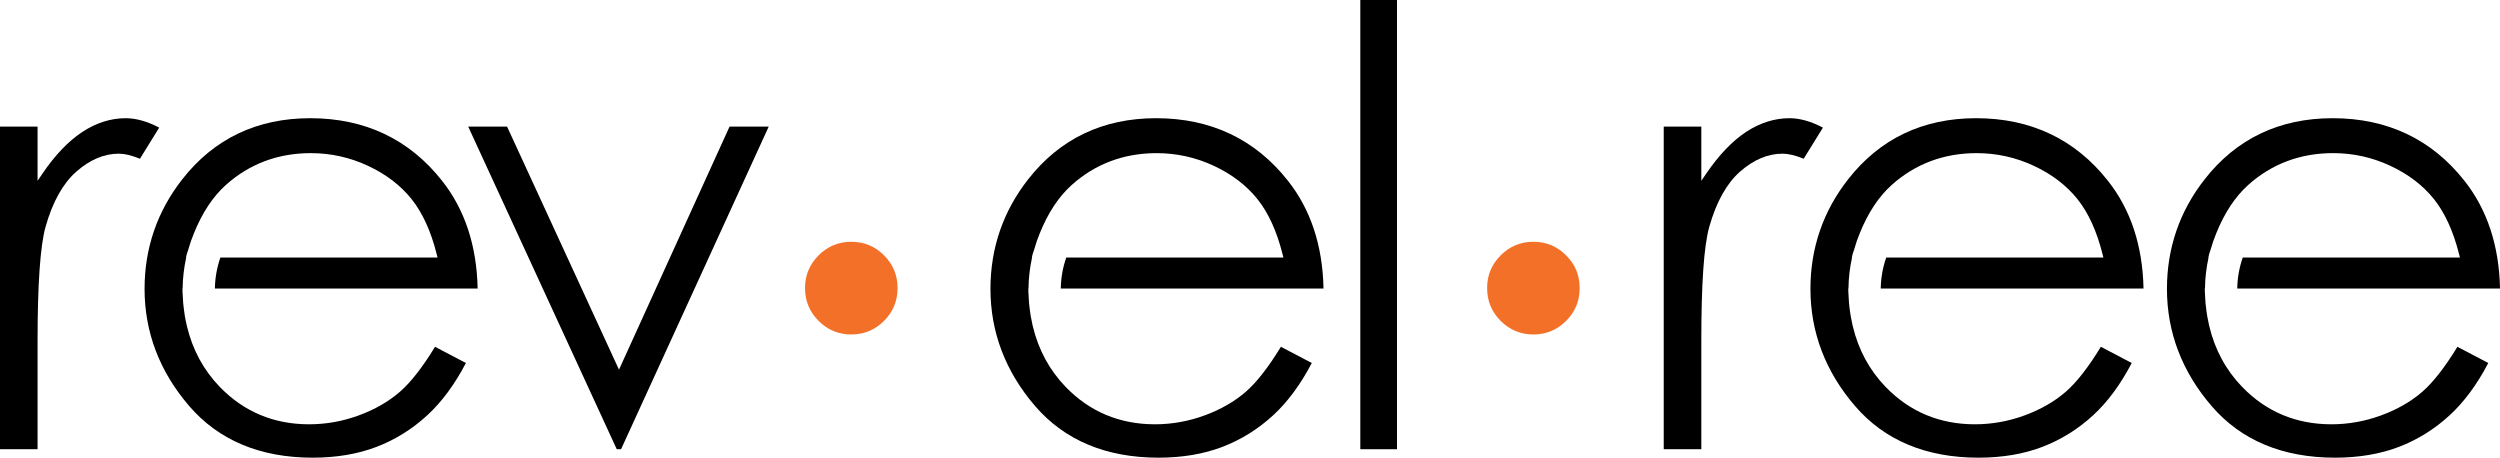
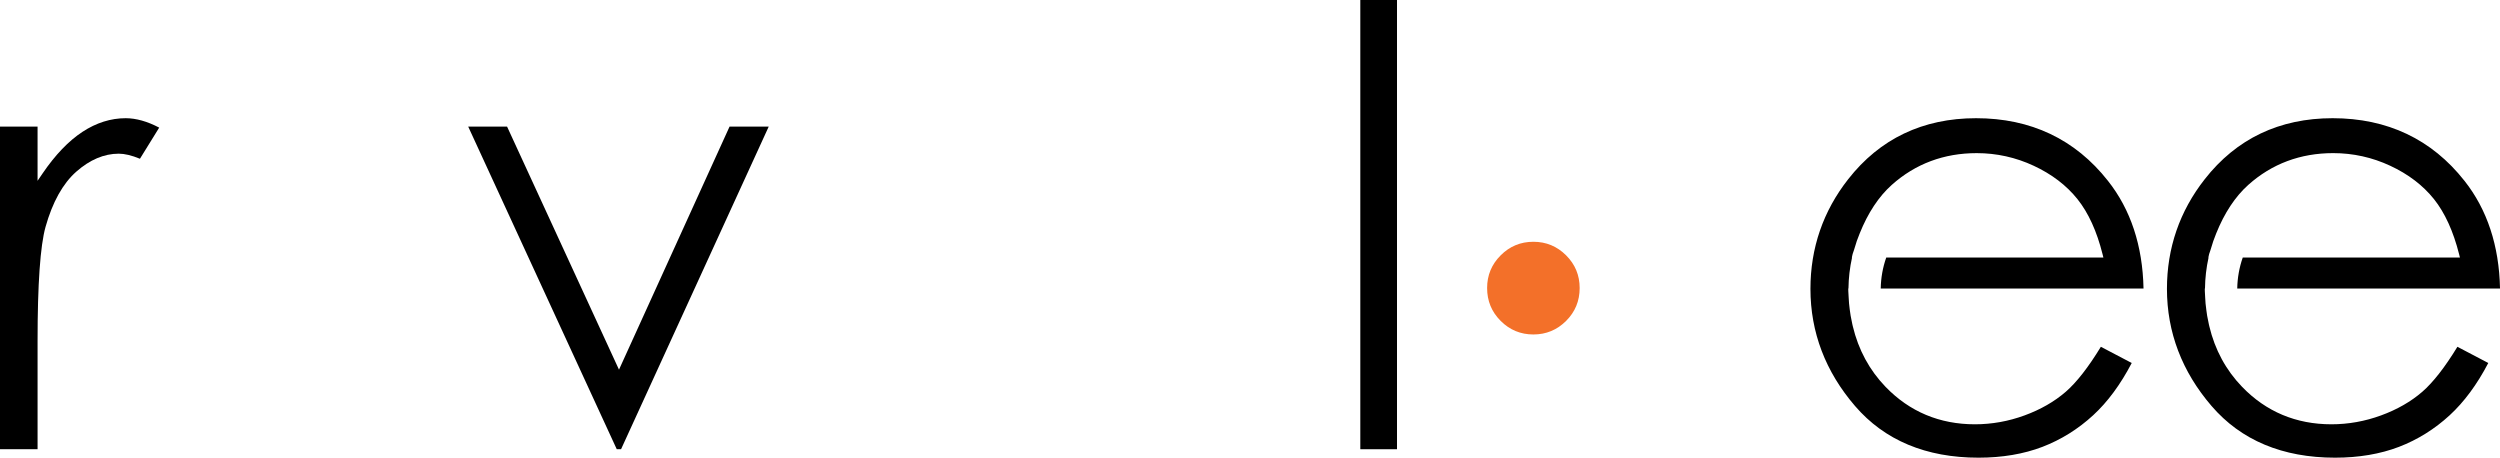
<svg xmlns="http://www.w3.org/2000/svg" version="1.1" id="Layer_1" x="0px" y="0px" width="250.67px" height="45.891px" viewBox="0 0 250.67 45.891" enable-background="new 0 0 250.67 45.891" xml:space="preserve">
  <g>
-     <path fill="#F37029" d="M85.358,24.242c1.279,0,2.375,0.453,3.28,1.359c0.91,0.908,1.361,2,1.361,3.279   c0,1.293-0.452,2.389-1.361,3.297c-0.905,0.906-2.001,1.359-3.28,1.359c-1.279,0-2.373-0.453-3.278-1.359   c-0.907-0.908-1.362-2.004-1.362-3.297c0-1.279,0.455-2.371,1.362-3.279C82.985,24.695,84.079,24.242,85.358,24.242z" />
    <path fill="#F37029" d="M153.75,24.242c1.278,0,2.371,0.453,3.28,1.359c0.908,0.908,1.36,2,1.36,3.279   c0,1.293-0.452,2.389-1.36,3.297c-0.909,0.906-2.002,1.359-3.28,1.359c-1.281,0-2.376-0.453-3.279-1.359   c-0.91-0.908-1.361-2.004-1.361-3.297c0-1.279,0.451-2.371,1.361-3.279C151.374,24.695,152.469,24.242,153.75,24.242z" />
    <path d="M12.603,11.852c-1.491,0-2.946,0.459-4.324,1.361c-1.394,0.912-2.742,2.316-4.007,4.176l-0.505,0.74v-5.432H0v32.346h3.767   v-10.85c0-5.701,0.269-9.551,0.799-11.443c0.696-2.479,1.731-4.34,3.076-5.531c1.357-1.199,2.792-1.809,4.265-1.809   c0.591,0,1.289,0.166,2.125,0.508l1.93-3.121C14.769,12.17,13.64,11.852,12.603,11.852z" />
    <polygon points="46.947,12.697 61.841,45.043 62.272,45.043 77.077,12.697 73.15,12.697 62.065,37.066 50.844,12.697  " />
    <rect x="136.396" width="3.679" height="45.043" />
-     <path d="M179.425,11.852c-1.488,0-2.943,0.459-4.326,1.361c-1.391,0.912-2.738,2.318-4.006,4.176l-0.505,0.74v-5.432h-3.769v32.346   h3.769v-10.85c0-5.787,0.261-9.529,0.797-11.443c0.697-2.48,1.732-4.34,3.075-5.531c1.357-1.199,2.793-1.809,4.269-1.809   c0.59,0,1.287,0.166,2.123,0.508l1.93-3.121C181.589,12.17,180.461,11.852,179.425,11.852z" />
-     <path d="M44.326,18.129c-3.28-4.166-7.729-6.277-13.222-6.277c-5.33,0-9.645,2.059-12.823,6.121   c-2.512,3.201-3.786,6.898-3.786,10.99c0,4.346,1.505,8.297,4.474,11.746c2.958,3.438,7.124,5.182,12.38,5.182   c2.376,0,4.532-0.365,6.407-1.084c1.873-0.717,3.583-1.783,5.085-3.168c1.449-1.328,2.751-3.09,3.874-5.242l-3.096-1.625   c-1.243,2.043-2.427,3.561-3.521,4.512c-1.137,0.986-2.526,1.783-4.129,2.369c-1.609,0.592-3.286,0.891-4.983,0.891   c-3.531,0-6.542-1.262-8.95-3.752c-1.621-1.678-2.727-3.721-3.29-6.07l-0.043-0.199c-0.066-0.283-0.124-0.566-0.172-0.857   c-0.031-0.18-0.055-0.361-0.077-0.547c-0.03-0.225-0.061-0.453-0.083-0.691l-0.034-0.553c-0.017-0.221-0.033-0.438-0.037-0.664   l-0.005-0.281h0.017c0.012-1.043,0.133-2.084,0.359-3.105h-0.02l0.079-0.354c0.022-0.076,0.047-0.146,0.073-0.215   c0.021-0.059,0.043-0.115,0.061-0.178c0.189-0.658,0.372-1.188,0.573-1.668c0.826-2.059,1.91-3.701,3.221-4.873   c2.362-2.111,5.226-3.182,8.511-3.182c1.994,0,3.917,0.426,5.716,1.266c1.808,0.84,3.282,1.965,4.381,3.34   c1.097,1.369,1.945,3.227,2.52,5.52l0.086,0.344H22.097c-0.347,0.99-0.532,2.033-0.551,3.105h26.346   C47.805,24.639,46.606,21.006,44.326,18.129z" />
-     <path d="M129.142,18.129c-3.28-4.166-7.729-6.277-13.222-6.277c-5.33,0-9.645,2.059-12.823,6.121   c-2.512,3.199-3.786,6.896-3.786,10.99c0,4.346,1.505,8.297,4.473,11.746c2.958,3.438,7.125,5.182,12.382,5.182   c2.372,0,4.527-0.365,6.405-1.084c1.869-0.717,3.58-1.781,5.087-3.168c1.451-1.334,2.753-3.096,3.873-5.242l-3.098-1.625   c-1.248,2.049-2.432,3.566-3.521,4.512c-1.137,0.986-2.526,1.783-4.129,2.369c-1.61,0.592-3.287,0.891-4.983,0.891   c-3.534,0-6.545-1.262-8.95-3.752c-1.621-1.678-2.728-3.721-3.288-6.07l-0.046-0.191c-0.066-0.291-0.124-0.576-0.172-0.865   c-0.032-0.178-0.055-0.359-0.077-0.547l-0.011-0.078c-0.027-0.203-0.055-0.406-0.073-0.615l-0.034-0.562   c-0.016-0.217-0.032-0.43-0.036-0.652l-0.005-0.281h0.017c0.012-1.039,0.132-2.08,0.357-3.105h-0.021l0.082-0.354   c0.022-0.078,0.048-0.146,0.074-0.217c0.021-0.059,0.042-0.115,0.061-0.176c0.188-0.66,0.371-1.189,0.572-1.668   c0.826-2.061,1.91-3.701,3.221-4.873c2.362-2.111,5.224-3.182,8.508-3.182c1.996,0,3.92,0.426,5.719,1.266   c1.803,0.838,3.277,1.961,4.381,3.34c1.099,1.373,1.946,3.23,2.521,5.52l0.086,0.344h-21.774c-0.347,0.99-0.532,2.033-0.55,3.105   h26.344C132.621,24.641,131.423,21.008,129.142,18.129z" />
    <path d="M211.357,18.129c-3.28-4.166-7.729-6.277-13.223-6.277c-5.33,0-9.645,2.059-12.823,6.121   c-2.51,3.197-3.782,6.896-3.782,10.99c0,4.348,1.504,8.299,4.471,11.746c2.956,3.438,7.121,5.182,12.38,5.182   c2.373,0,4.529-0.365,6.408-1.084c1.869-0.717,3.58-1.783,5.086-3.168c1.451-1.332,2.752-3.096,3.87-5.242l-3.095-1.625   c-1.248,2.049-2.432,3.566-3.521,4.512c-1.138,0.986-2.527,1.783-4.13,2.369c-1.611,0.592-3.288,0.891-4.982,0.891   c-3.533,0-6.545-1.262-8.951-3.752c-1.62-1.678-2.726-3.721-3.286-6.07c-0.018-0.062-0.035-0.139-0.049-0.209   c-0.063-0.273-0.121-0.557-0.169-0.848c-0.031-0.18-0.056-0.359-0.08-0.545l-0.019-0.146c-0.023-0.182-0.047-0.361-0.062-0.549   c-0.008-0.09-0.013-0.182-0.018-0.273l-0.022-0.35c-0.015-0.195-0.028-0.389-0.033-0.59l-0.007-0.283h0.021   c0.013-1.045,0.133-2.086,0.359-3.105h-0.022l0.082-0.355c0.022-0.076,0.048-0.146,0.072-0.217   c0.021-0.057,0.043-0.115,0.062-0.178c0.198-0.686,0.375-1.201,0.572-1.664c0.826-2.061,1.91-3.701,3.221-4.873   c2.363-2.111,5.227-3.182,8.511-3.182c1.995,0,3.918,0.426,5.716,1.266c1.807,0.84,3.281,1.963,4.384,3.34   c1.102,1.377,1.948,3.234,2.519,5.52l0.086,0.344h-21.774c-0.349,0.988-0.534,2.031-0.553,3.105h26.35   C214.839,24.641,213.64,21.01,211.357,18.129z" />
    <path d="M238.745,41.652c-1.612,0.592-3.289,0.891-4.982,0.891c-3.534,0-6.545-1.262-8.949-3.752   c-1.622-1.678-2.729-3.719-3.289-6.07c-0.017-0.066-0.034-0.141-0.048-0.209c-0.064-0.271-0.121-0.557-0.17-0.848   c-0.031-0.18-0.057-0.361-0.078-0.547c-0.031-0.225-0.061-0.453-0.083-0.691c-0.007-0.082-0.011-0.162-0.015-0.242l-0.023-0.361   c-0.015-0.201-0.029-0.402-0.033-0.613l-0.006-0.281h0.02c0.013-1.043,0.133-2.086,0.358-3.105h-0.021l0.08-0.354   c0.021-0.074,0.047-0.145,0.072-0.211c0.021-0.059,0.043-0.117,0.061-0.18c0.189-0.66,0.371-1.189,0.573-1.67   c0.826-2.059,1.91-3.699,3.222-4.873c2.362-2.111,5.225-3.182,8.51-3.182c1.995,0,3.918,0.426,5.716,1.266   c1.805,0.838,3.279,1.961,4.385,3.34c1.096,1.371,1.943,3.229,2.521,5.52l0.086,0.344h-21.776   c-0.349,0.994-0.534,2.037-0.553,3.105h26.349c-0.088-4.287-1.287-7.92-3.566-10.799c-3.281-4.166-7.729-6.277-13.222-6.277   c-5.331,0-9.646,2.059-12.823,6.121c-2.513,3.199-3.786,6.898-3.786,10.99c0,4.344,1.505,8.297,4.474,11.746   c2.956,3.438,7.121,5.182,12.38,5.182c2.374,0,4.53-0.365,6.409-1.084c1.868-0.717,3.579-1.783,5.084-3.168   c1.45-1.332,2.752-3.094,3.873-5.242l-3.095-1.625c-1.251,2.051-2.436,3.568-3.522,4.512   C241.738,40.27,240.349,41.066,238.745,41.652z" />
  </g>
</svg>